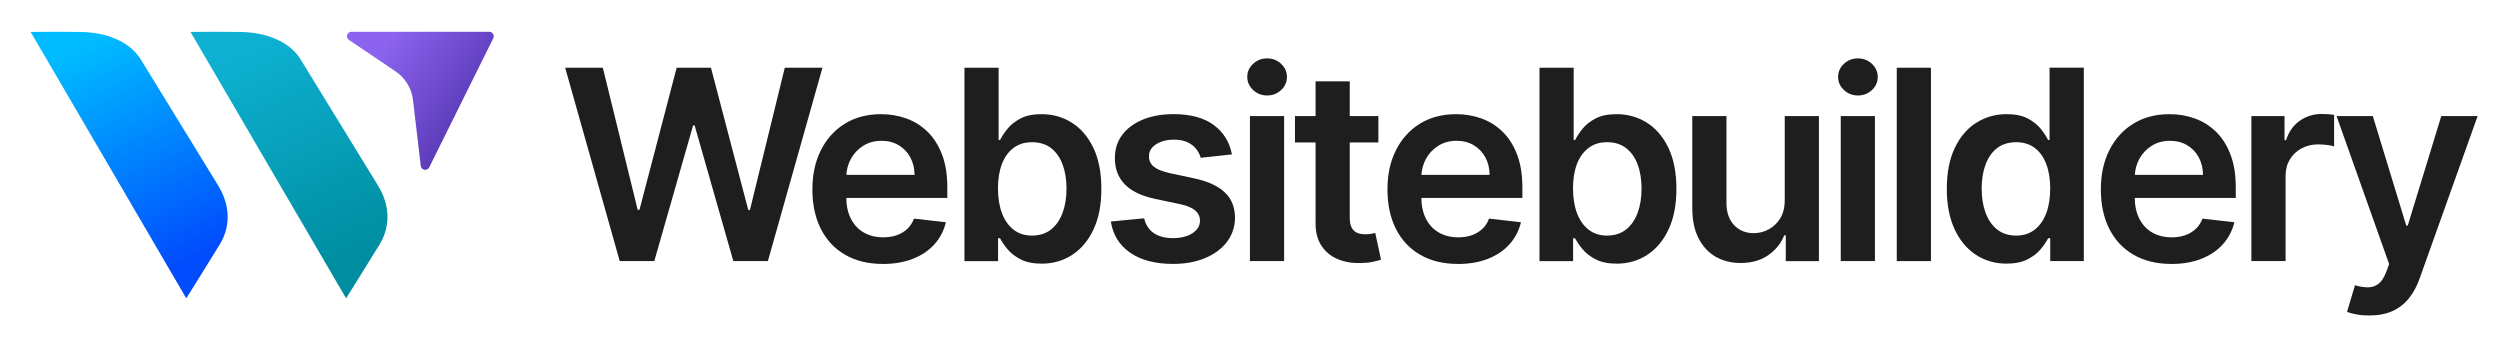
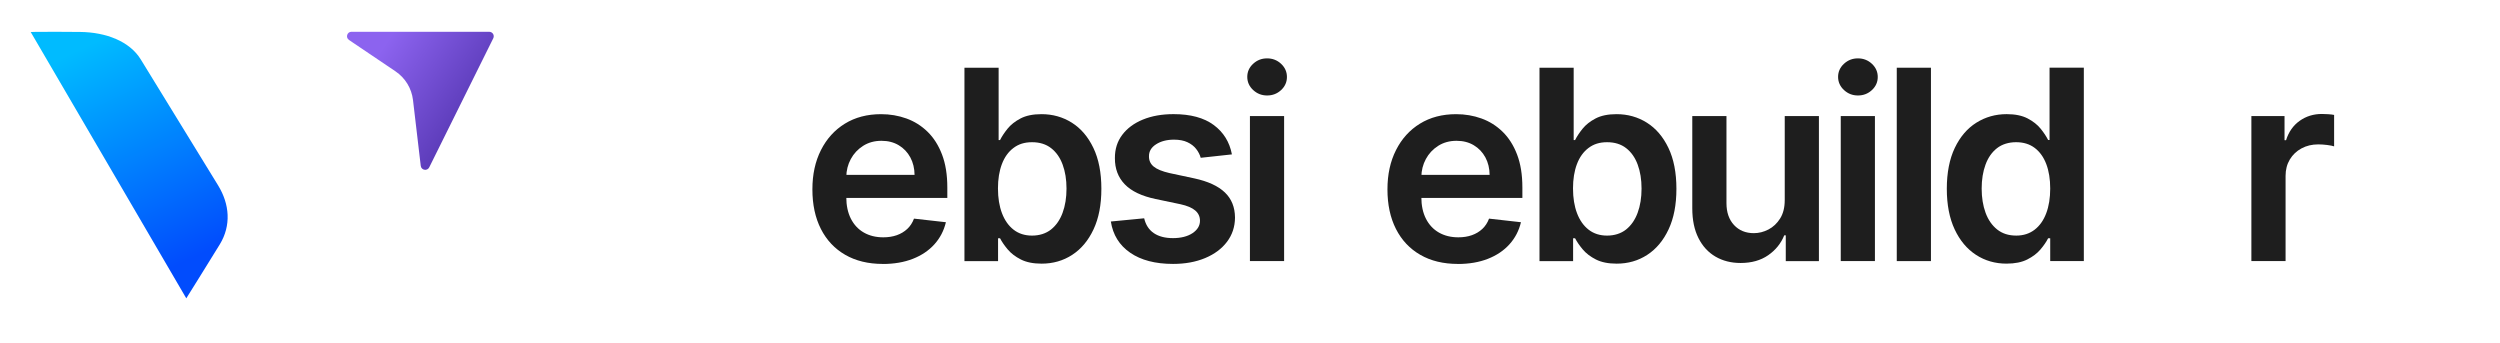
<svg xmlns="http://www.w3.org/2000/svg" id="Layer_1" data-name="Layer 1" viewBox="0 0 1795.74 246.07">
  <defs>
    <linearGradient id="linear-gradient" x1="182.05" y1="30.72" x2="254.58" y2="184.84" gradientUnits="userSpaceOnUse">
      <stop offset="0" stop-color="#0eb1d2" />
      <stop offset="1" stop-color="#008da0" />
    </linearGradient>
    <linearGradient id="linear-gradient-2" x1="274.01" y1="35.71" x2="361.4" y2="94.65" gradientUnits="userSpaceOnUse">
      <stop offset="0" stop-color="#8c63ef" />
      <stop offset="1" stop-color="#4a2da5" />
    </linearGradient>
    <linearGradient id="linear-gradient-3" x1="67.24" y1="30.72" x2="139.77" y2="184.84" gradientUnits="userSpaceOnUse">
      <stop offset="0" stop-color="#0bf" />
      <stop offset="1" stop-color="#014cfd" />
    </linearGradient>
  </defs>
  <g>
-     <path d="M445.15,187.54l-39.2-138.91h27.06l25.03,102.08h1.29l26.72-102.08h24.62l26.79,102.15h1.22l25.03-102.15h27.06l-39.2,138.91h-24.82l-27.81-97.47h-1.09l-27.88,97.47h-24.82Z" style="fill: #1e1e1e; stroke-width: 0px;" />
    <path d="M634.14,189.58c-10.45,0-19.46-2.18-27.03-6.55-7.57-4.36-13.4-10.56-17.47-18.58-4.07-8.03-6.1-17.49-6.1-28.38s2.05-20.13,6.14-28.25c4.09-8.12,9.82-14.45,17.19-18.99,7.37-4.54,16.03-6.82,25.98-6.82,6.42,0,12.49,1.03,18.21,3.09,5.72,2.06,10.78,5.23,15.19,9.53,4.41,4.3,7.88,9.76,10.41,16.38,2.53,6.63,3.8,14.5,3.8,23.64v7.53h-85.39v-16.55h61.86c-.05-4.7-1.06-8.9-3.05-12.58-1.99-3.68-4.76-6.59-8.31-8.72-3.55-2.13-7.68-3.19-12.38-3.19-5.02,0-9.43,1.21-13.23,3.63-3.8,2.42-6.75,5.59-8.85,9.5-2.1,3.91-3.18,8.2-3.22,12.85v14.45c0,6.06,1.11,11.25,3.32,15.57,2.21,4.32,5.31,7.62,9.29,9.9,3.98,2.28,8.64,3.43,13.97,3.43,3.57,0,6.8-.51,9.7-1.53,2.89-1.02,5.4-2.52,7.53-4.51,2.12-1.99,3.73-4.45,4.82-7.39l22.92,2.58c-1.45,6.06-4.19,11.34-8.24,15.84-4.05,4.5-9.21,7.98-15.5,10.45-6.29,2.46-13.48,3.7-21.57,3.7Z" style="fill: #1e1e1e; stroke-width: 0px;" />
    <path d="M692.76,187.54V48.64h24.55v51.95h1.02c1.27-2.53,3.05-5.23,5.36-8.11,2.31-2.87,5.43-5.34,9.36-7.39,3.93-2.06,8.95-3.09,15.06-3.09,8.05,0,15.32,2.05,21.81,6.14,6.49,4.09,11.64,10.13,15.46,18.11,3.82,7.98,5.73,17.76,5.73,29.34s-1.88,21.16-5.63,29.17c-3.75,8-8.86,14.11-15.33,18.31-6.47,4.21-13.79,6.31-21.98,6.31-5.97,0-10.92-1-14.85-2.98-3.93-1.99-7.09-4.4-9.46-7.22-2.37-2.82-4.22-5.5-5.53-8.04h-1.42v16.41h-24.15ZM716.84,135.45c0,6.74.96,12.64,2.88,17.7,1.92,5.06,4.7,9.01,8.34,11.84,3.64,2.83,8.06,4.24,13.26,4.24s9.97-1.46,13.63-4.37c3.66-2.92,6.43-6.92,8.31-12.01,1.88-5.09,2.81-10.89,2.81-17.4s-.93-12.21-2.78-17.23c-1.85-5.02-4.61-8.95-8.27-11.8-3.66-2.85-8.23-4.27-13.7-4.27s-9.7,1.38-13.36,4.14c-3.66,2.76-6.43,6.62-8.31,11.6-1.88,4.97-2.82,10.83-2.82,17.57Z" style="fill: #1e1e1e; stroke-width: 0px;" />
    <path d="M884.85,110.9l-22.38,2.44c-.63-2.26-1.73-4.39-3.29-6.38-1.56-1.99-3.65-3.6-6.27-4.82-2.62-1.22-5.83-1.83-9.63-1.83-5.11,0-9.39,1.11-12.85,3.32-3.46,2.22-5.17,5.09-5.12,8.61-.05,3.03,1.07,5.49,3.36,7.39,2.28,1.9,6.07,3.46,11.36,4.68l17.77,3.8c9.86,2.13,17.19,5.49,22.01,10.11,4.82,4.61,7.25,10.65,7.29,18.11-.05,6.56-1.96,12.33-5.73,17.33-3.78,5-9.01,8.9-15.7,11.7-6.69,2.8-14.38,4.21-23.06,4.21-12.75,0-23.02-2.68-30.79-8.04-7.78-5.36-12.41-12.83-13.9-22.42l23.94-2.31c1.09,4.7,3.39,8.25,6.92,10.65,3.53,2.4,8.12,3.59,13.77,3.59s10.52-1.2,14.07-3.59c3.55-2.4,5.32-5.36,5.32-8.89,0-2.98-1.14-5.45-3.43-7.39-2.28-1.94-5.82-3.44-10.61-4.48l-17.77-3.73c-9.99-2.08-17.39-5.6-22.18-10.55-4.79-4.95-7.17-11.22-7.12-18.82-.05-6.42,1.71-11.99,5.26-16.72,3.55-4.72,8.5-8.39,14.85-10.99,6.35-2.6,13.69-3.9,22.01-3.9,12.21,0,21.83,2.6,28.86,7.8,7.03,5.2,11.38,12.23,13.06,21.09Z" style="fill: #1e1e1e; stroke-width: 0px;" />
    <path d="M910.16,68.58c-3.89,0-7.24-1.31-10.04-3.93-2.8-2.62-4.21-5.77-4.21-9.43s1.4-6.79,4.21-9.39c2.8-2.6,6.15-3.9,10.04-3.9s7.29,1.31,10.07,3.93c2.78,2.62,4.17,5.77,4.17,9.43s-1.39,6.79-4.17,9.39c-2.78,2.6-6.14,3.9-10.07,3.9ZM897.82,187.54v-104.18h24.55v104.18h-24.55Z" style="fill: #1e1e1e; stroke-width: 0px;" />
-     <path d="M990.07,83.36v18.99h-59.89v-18.99h59.89ZM944.97,58.4h24.55v97.8c0,3.3.51,5.82,1.53,7.56,1.02,1.74,2.36,2.93,4.04,3.56,1.67.63,3.53.95,5.56.95,1.54,0,2.95-.11,4.24-.34,1.29-.23,2.27-.43,2.95-.61l4.14,19.19c-1.31.45-3.18.95-5.6,1.49-2.42.54-5.37.86-8.85.95-6.15.18-11.69-.76-16.62-2.81-4.93-2.06-8.83-5.26-11.7-9.6-2.87-4.34-4.28-9.77-4.24-16.28V58.4Z" style="fill: #1e1e1e; stroke-width: 0px;" />
    <path d="M1047.2,189.58c-10.45,0-19.46-2.18-27.03-6.55-7.57-4.36-13.4-10.56-17.47-18.58-4.07-8.03-6.1-17.49-6.1-28.38s2.05-20.13,6.14-28.25c4.09-8.12,9.82-14.45,17.19-18.99,7.37-4.54,16.03-6.82,25.98-6.82,6.42,0,12.49,1.03,18.21,3.09,5.72,2.06,10.78,5.23,15.19,9.53,4.41,4.3,7.88,9.76,10.41,16.38,2.53,6.63,3.8,14.5,3.8,23.64v7.53h-85.39v-16.55h61.86c-.05-4.7-1.06-8.9-3.05-12.58-1.99-3.68-4.76-6.59-8.31-8.72-3.55-2.13-7.68-3.19-12.38-3.19-5.02,0-9.43,1.21-13.23,3.63-3.8,2.42-6.75,5.59-8.85,9.5-2.1,3.91-3.18,8.2-3.22,12.85v14.45c0,6.06,1.11,11.25,3.32,15.57,2.21,4.32,5.31,7.62,9.29,9.9,3.98,2.28,8.64,3.43,13.97,3.43,3.57,0,6.8-.51,9.7-1.53,2.89-1.02,5.4-2.52,7.53-4.51,2.12-1.99,3.73-4.45,4.82-7.39l22.92,2.58c-1.45,6.06-4.19,11.34-8.24,15.84-4.05,4.5-9.21,7.98-15.5,10.45-6.29,2.46-13.48,3.7-21.57,3.7Z" style="fill: #1e1e1e; stroke-width: 0px;" />
    <path d="M1105.81,187.54V48.64h24.55v51.95h1.02c1.27-2.53,3.05-5.23,5.36-8.11,2.31-2.87,5.43-5.34,9.36-7.39,3.93-2.06,8.95-3.09,15.06-3.09,8.05,0,15.32,2.05,21.81,6.14,6.49,4.09,11.64,10.13,15.46,18.11,3.82,7.98,5.73,17.76,5.73,29.34s-1.88,21.16-5.63,29.17c-3.75,8-8.86,14.11-15.33,18.31-6.47,4.21-13.79,6.31-21.98,6.31-5.97,0-10.92-1-14.85-2.98-3.93-1.99-7.09-4.4-9.46-7.22-2.37-2.82-4.22-5.5-5.53-8.04h-1.42v16.41h-24.15ZM1129.89,135.45c0,6.74.96,12.64,2.88,17.7,1.92,5.06,4.7,9.01,8.34,11.84,3.64,2.83,8.06,4.24,13.26,4.24s9.97-1.46,13.63-4.37c3.66-2.92,6.43-6.92,8.31-12.01,1.88-5.09,2.81-10.89,2.81-17.4s-.93-12.21-2.78-17.23c-1.85-5.02-4.61-8.95-8.27-11.8-3.66-2.85-8.23-4.27-13.7-4.27s-9.7,1.38-13.36,4.14c-3.66,2.76-6.43,6.62-8.31,11.6-1.88,4.97-2.82,10.83-2.82,17.57Z" style="fill: #1e1e1e; stroke-width: 0px;" />
    <path d="M1281.97,143.73v-60.36h24.55v104.18h-23.81v-18.52h-1.09c-2.35,5.83-6.21,10.6-11.56,14.31-5.36,3.71-11.95,5.56-19.77,5.56-6.83,0-12.85-1.53-18.08-4.58-5.22-3.05-9.3-7.5-12.24-13.36-2.94-5.85-4.41-12.94-4.41-21.26v-66.33h24.55v62.53c0,6.6,1.81,11.85,5.43,15.74,3.62,3.89,8.36,5.83,14.24,5.83,3.62,0,7.12-.88,10.51-2.65,3.39-1.76,6.18-4.4,8.38-7.9,2.19-3.5,3.29-7.9,3.29-13.19Z" style="fill: #1e1e1e; stroke-width: 0px;" />
    <path d="M1334.54,68.58c-3.89,0-7.24-1.31-10.04-3.93-2.8-2.62-4.21-5.77-4.21-9.43s1.4-6.79,4.21-9.39c2.8-2.6,6.15-3.9,10.04-3.9s7.29,1.31,10.07,3.93c2.78,2.62,4.17,5.77,4.17,9.43s-1.39,6.79-4.17,9.39c-2.78,2.6-6.14,3.9-10.07,3.9ZM1322.2,187.54v-104.18h24.55v104.18h-24.55Z" style="fill: #1e1e1e; stroke-width: 0px;" />
    <path d="M1386.99,48.64v138.91h-24.55V48.64h24.55Z" style="fill: #1e1e1e; stroke-width: 0px;" />
    <path d="M1441.33,189.37c-8.18,0-15.51-2.1-21.98-6.31-6.47-4.21-11.58-10.31-15.33-18.31-3.75-8-5.63-17.73-5.63-29.17s1.91-21.35,5.73-29.34c3.82-7.98,8.99-14.02,15.5-18.11,6.51-4.09,13.77-6.14,21.77-6.14,6.1,0,11.12,1.03,15.06,3.09,3.93,2.06,7.05,4.52,9.36,7.39,2.31,2.87,4.09,5.57,5.36,8.11h1.02v-51.95h24.62v138.91h-24.15v-16.41h-1.49c-1.27,2.53-3.1,5.21-5.49,8.04-2.4,2.83-5.56,5.23-9.5,7.22-3.93,1.99-8.88,2.98-14.85,2.98ZM1448.18,169.23c5.2,0,9.63-1.41,13.29-4.24,3.66-2.82,6.44-6.77,8.34-11.84,1.9-5.06,2.85-10.96,2.85-17.7s-.94-12.59-2.82-17.57c-1.88-4.97-4.64-8.84-8.27-11.6-3.64-2.76-8.11-4.14-13.4-4.14s-10.04,1.43-13.7,4.27c-3.66,2.85-6.42,6.78-8.27,11.8-1.85,5.02-2.78,10.76-2.78,17.23s.94,12.31,2.81,17.4c1.88,5.09,4.66,9.09,8.34,12.01,3.68,2.92,8.22,4.37,13.6,4.37Z" style="fill: #1e1e1e; stroke-width: 0px;" />
-     <path d="M1559.63,189.58c-10.45,0-19.46-2.18-27.03-6.55-7.57-4.36-13.4-10.56-17.47-18.58-4.07-8.03-6.1-17.49-6.1-28.38s2.05-20.13,6.14-28.25c4.09-8.12,9.82-14.45,17.19-18.99,7.37-4.54,16.03-6.82,25.98-6.82,6.42,0,12.49,1.03,18.21,3.09,5.72,2.06,10.78,5.23,15.19,9.53,4.41,4.3,7.88,9.76,10.41,16.38,2.53,6.63,3.8,14.5,3.8,23.64v7.53h-85.39v-16.55h61.86c-.05-4.7-1.06-8.9-3.05-12.58-1.99-3.68-4.76-6.59-8.31-8.72-3.55-2.13-7.68-3.19-12.38-3.19-5.02,0-9.43,1.21-13.23,3.63-3.8,2.42-6.75,5.59-8.85,9.5-2.1,3.91-3.18,8.2-3.22,12.85v14.45c0,6.06,1.11,11.25,3.32,15.57,2.21,4.32,5.31,7.62,9.29,9.9,3.98,2.28,8.64,3.43,13.97,3.43,3.57,0,6.8-.51,9.7-1.53,2.89-1.02,5.4-2.52,7.53-4.51,2.12-1.99,3.73-4.45,4.82-7.39l22.92,2.58c-1.45,6.06-4.19,11.34-8.24,15.84-4.05,4.5-9.21,7.98-15.5,10.45-6.29,2.46-13.48,3.7-21.57,3.7Z" style="fill: #1e1e1e; stroke-width: 0px;" />
    <path d="M1617.16,187.54v-104.18h23.81v17.36h1.09c1.9-6.01,5.17-10.66,9.8-13.94,4.63-3.28,9.94-4.92,15.91-4.92,1.36,0,2.88.06,4.58.17,1.7.11,3.11.28,4.24.51v22.59c-1.04-.36-2.68-.69-4.92-.98-2.24-.29-4.4-.44-6.48-.44-4.48,0-8.49.96-12.04,2.88-3.55,1.92-6.34,4.58-8.38,7.97-2.03,3.39-3.05,7.3-3.05,11.73v61.25h-24.55Z" style="fill: #1e1e1e; stroke-width: 0px;" />
-     <path d="M1701.88,226.61c-3.35,0-6.43-.26-9.26-.78-2.83-.52-5.08-1.12-6.75-1.8l5.7-19.13c3.57,1.04,6.76,1.54,9.56,1.49,2.8-.05,5.28-.92,7.43-2.61,2.15-1.7,3.97-4.51,5.46-8.44l2.1-5.63-37.78-106.35h26.05l24.01,78.68h1.09l24.08-78.68h26.11l-41.71,116.8c-1.94,5.52-4.52,10.25-7.73,14.21-3.21,3.96-7.13,6.99-11.77,9.09-4.64,2.1-10.16,3.15-16.58,3.15Z" style="fill: #1e1e1e; stroke-width: 0px;" />
  </g>
  <g>
-     <path d="M136.86,23.01c1.73-.11,2.68-.12,3.94-.13,10.94-.05,20.93-.05,31.7.07,18.33.21,35.42,6.68,43.4,19.71,18.48,30.16,36.99,60.31,55.53,90.45,8.34,13.56,9.53,28.85,1.24,42.43-7.16,11.73-24.06,38.74-24.06,38.74,0,0-75.11-128.46-111.75-191.28Z" style="fill: url(#linear-gradient); stroke-width: 0px;" />
    <path d="M252.49,22.83h98.93c2.4,0,3.96,2.52,2.89,4.66l-45.99,92.7c-1.43,2.88-5.72,2.13-6.1-1.06l-5.57-47.28c-.99-8.37-5.57-15.89-12.56-20.6l-33.41-22.53c-2.64-1.78-1.38-5.91,1.81-5.91Z" style="fill: url(#linear-gradient-2); stroke-width: 0px;" />
    <path d="M22.06,23.01c1.73-.11,2.68-.12,3.94-.13,10.94-.05,20.93-.05,31.7.07,18.33.21,35.42,6.68,43.4,19.71,18.48,30.16,36.99,60.31,55.53,90.45,8.34,13.56,9.53,28.85,1.24,42.43-7.16,11.73-24.06,38.74-24.06,38.74,0,0-75.11-128.46-111.75-191.28Z" style="fill: url(#linear-gradient-3); stroke-width: 0px;" />
  </g>
</svg>